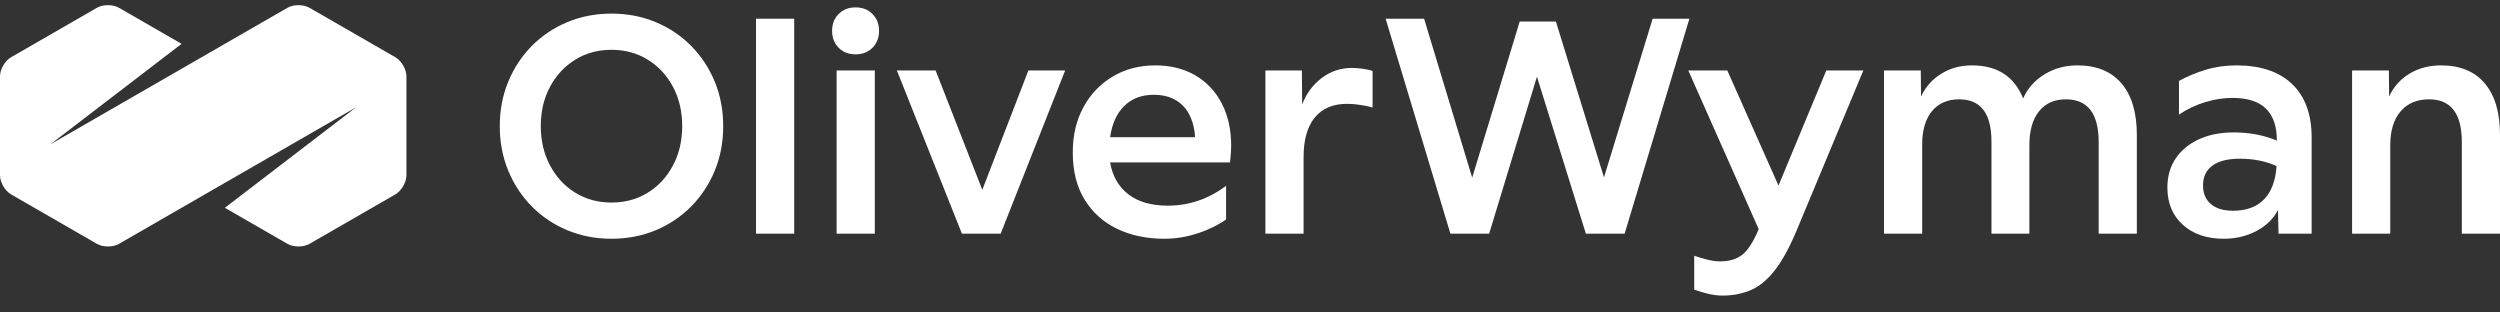
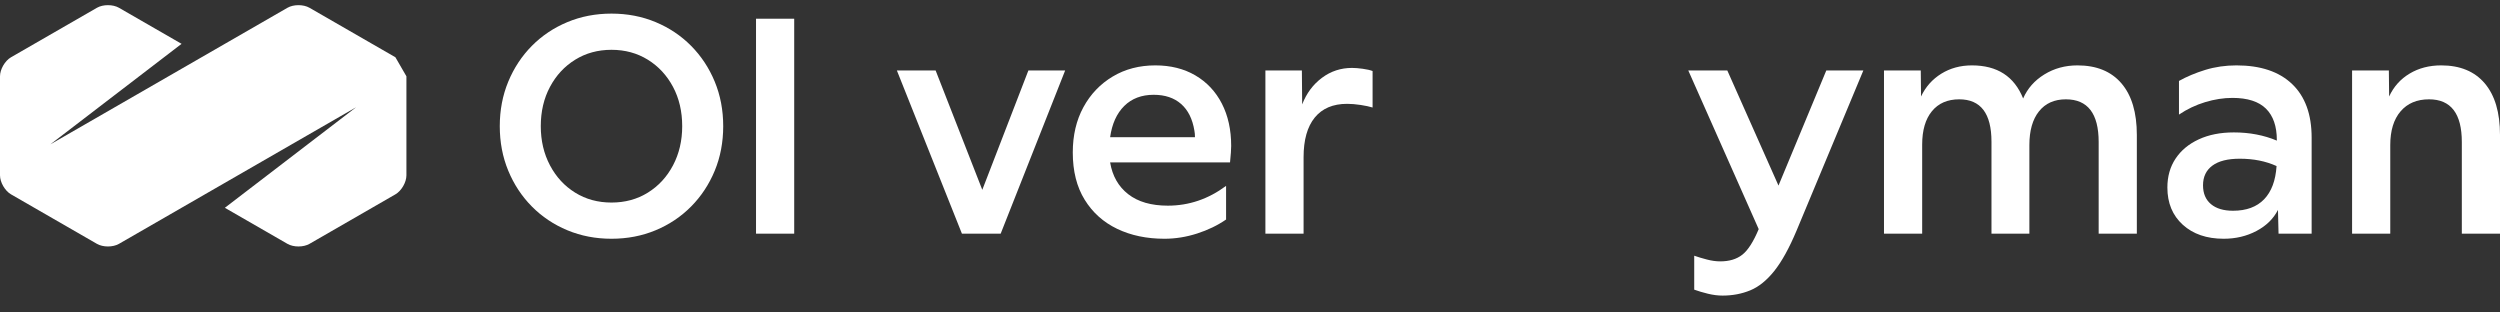
<svg xmlns="http://www.w3.org/2000/svg" width="144" height="18" viewBox="0 0 144 18" fill="none">
  <rect x="0" y="0" width="144" height="18" fill="#333333" stroke="none" />
  <path d="M35.222 13.752C34.31 13.752 33.463 13.589 32.681 13.263C31.899 12.938 31.217 12.481 30.636 11.895C30.055 11.308 29.602 10.621 29.276 9.834C28.95 9.047 28.787 8.191 28.787 7.268C28.787 6.345 28.95 5.49 29.276 4.702C29.602 3.915 30.055 3.228 30.636 2.641C31.217 2.055 31.899 1.599 32.681 1.273C33.463 0.947 34.31 0.784 35.222 0.784C36.135 0.784 36.982 0.947 37.764 1.273C38.546 1.599 39.227 2.055 39.808 2.641C40.389 3.228 40.843 3.915 41.169 4.702C41.494 5.49 41.657 6.345 41.657 7.268C41.657 8.191 41.494 9.047 41.169 9.834C40.843 10.621 40.389 11.308 39.808 11.895C39.227 12.481 38.546 12.938 37.764 13.263C36.982 13.589 36.135 13.752 35.222 13.752ZM35.222 11.667C36.004 11.667 36.702 11.477 37.316 11.096C37.929 10.716 38.413 10.192 38.766 9.524C39.118 8.856 39.295 8.105 39.295 7.268C39.295 6.421 39.118 5.666 38.766 5.004C38.413 4.341 37.929 3.82 37.316 3.44C36.702 3.06 36.004 2.869 35.222 2.869C34.44 2.869 33.742 3.06 33.129 3.44C32.515 3.82 32.032 4.341 31.679 5.004C31.326 5.666 31.149 6.421 31.149 7.268C31.149 8.105 31.326 8.856 31.679 9.524C32.032 10.192 32.515 10.716 33.129 11.096C33.742 11.477 34.44 11.667 35.222 11.667Z" fill="white" />
  <path d="M43.547 13.459V1.078H45.746V11.447V13.459H43.547Z" fill="white" />
-   <path d="M50.633 1.778C50.633 2.169 50.508 2.492 50.258 2.747C50.008 3.003 49.683 3.13 49.281 3.13C48.879 3.13 48.553 3.003 48.303 2.747C48.053 2.492 47.929 2.169 47.929 1.778C47.929 1.387 48.053 1.064 48.303 0.809C48.553 0.554 48.879 0.426 49.281 0.426C49.683 0.426 50.008 0.554 50.258 0.809C50.508 1.064 50.633 1.387 50.633 1.778ZM48.189 13.459V4.059H50.389V11.681V13.459H48.189Z" fill="white" />
  <path d="M55.407 13.459L51.66 4.059H53.892L56.58 10.934L59.235 4.059H61.353L57.639 13.459H55.407Z" fill="white" />
  <path d="M67.071 13.752C66.05 13.752 65.143 13.562 64.35 13.182C63.557 12.802 62.933 12.243 62.477 11.504C62.02 10.765 61.792 9.859 61.792 8.783C61.792 7.795 61.996 6.926 62.403 6.177C62.811 5.427 63.373 4.838 64.09 4.409C64.806 3.98 65.626 3.766 66.549 3.766C67.429 3.766 68.198 3.959 68.855 4.344C69.512 4.73 70.02 5.27 70.378 5.965C70.736 6.66 70.916 7.475 70.916 8.409C70.916 8.539 70.91 8.667 70.899 8.791C70.888 8.917 70.872 9.104 70.85 9.354H63.943C64.073 10.136 64.421 10.746 64.986 11.186C65.55 11.626 66.311 11.846 67.266 11.846C68.483 11.846 69.601 11.466 70.622 10.706V12.644C70.134 12.981 69.577 13.25 68.953 13.451C68.328 13.652 67.701 13.752 67.071 13.752ZM66.452 5.46C65.757 5.46 65.192 5.674 64.757 6.103C64.323 6.533 64.051 7.133 63.943 7.904H68.83C68.83 7.763 68.819 7.638 68.798 7.529C68.689 6.856 68.434 6.342 68.032 5.989C67.63 5.636 67.103 5.46 66.452 5.46Z" fill="white" />
  <path d="M72.887 13.459V4.059H74.988L75.005 6.014C75.254 5.373 75.634 4.863 76.145 4.482C76.655 4.102 77.231 3.912 77.872 3.912C78.046 3.912 78.252 3.928 78.491 3.961C78.73 3.994 78.92 4.037 79.061 4.091V6.193C78.887 6.139 78.659 6.09 78.377 6.046C78.094 6.003 77.834 5.981 77.595 5.981C76.78 5.981 76.159 6.245 75.73 6.771C75.3 7.298 75.086 8.061 75.086 9.06V13.459H72.887Z" fill="white" />
-   <path d="M83.543 13.459L79.812 1.078H82.028L84.798 10.233L87.535 1.24H89.62L92.389 10.217L95.192 1.078H97.309L93.579 13.459H91.347L88.528 4.417L85.775 13.459H83.543Z" fill="white" />
  <path d="M99.216 17.026C98.955 17.026 98.678 16.991 98.385 16.921C98.092 16.85 97.826 16.771 97.587 16.684V14.729C97.804 14.805 98.048 14.879 98.32 14.949C98.591 15.02 98.846 15.055 99.085 15.055C99.607 15.055 100.03 14.928 100.356 14.672C100.682 14.417 100.997 13.925 101.301 13.198L97.245 4.059H99.493L102.441 10.689L105.195 4.059H107.329L103.484 13.28C103.06 14.29 102.631 15.066 102.197 15.609C101.763 16.152 101.301 16.524 100.812 16.725C100.324 16.926 99.791 17.026 99.216 17.026Z" fill="white" />
  <path d="M108.518 13.459V4.059H110.636L110.652 5.558C110.913 5.004 111.301 4.567 111.817 4.246C112.333 3.926 112.922 3.766 113.585 3.766C115.04 3.766 116.023 4.401 116.533 5.672C116.783 5.096 117.19 4.635 117.755 4.287C118.32 3.939 118.955 3.766 119.661 3.766C120.758 3.766 121.602 4.11 122.194 4.8C122.786 5.49 123.082 6.481 123.082 7.773V13.459H120.883V8.181C120.883 6.541 120.253 5.721 118.993 5.721C118.331 5.721 117.815 5.951 117.446 6.413C117.076 6.875 116.892 7.524 116.892 8.36V13.459H114.709V8.164C114.709 6.535 114.09 5.721 112.852 5.721C112.178 5.721 111.654 5.949 111.279 6.405C110.905 6.861 110.717 7.502 110.717 8.327V13.459H108.518Z" fill="white" />
  <path d="M128.083 13.752C127.106 13.752 126.321 13.483 125.729 12.946C125.137 12.408 124.841 11.694 124.841 10.803C124.841 10.163 124.999 9.606 125.314 9.134C125.629 8.661 126.074 8.292 126.65 8.026C127.225 7.76 127.898 7.627 128.67 7.627C129.571 7.627 130.397 7.784 131.146 8.099V8.066C131.146 7.274 130.937 6.671 130.519 6.258C130.101 5.846 129.457 5.639 128.588 5.639C128.078 5.639 127.554 5.721 127.016 5.883C126.479 6.046 125.976 6.285 125.509 6.6V4.662C125.955 4.412 126.46 4.2 127.024 4.026C127.589 3.853 128.187 3.766 128.816 3.766C130.207 3.766 131.276 4.124 132.026 4.841C132.775 5.558 133.15 6.584 133.15 7.92V13.459H131.244L131.211 12.091C130.951 12.601 130.538 13.005 129.973 13.304C129.408 13.603 128.778 13.752 128.083 13.752ZM126.894 10.673C126.894 11.14 127.046 11.501 127.35 11.757C127.654 12.012 128.078 12.139 128.621 12.139C129.392 12.139 129.989 11.919 130.413 11.479C130.836 11.04 131.075 10.402 131.13 9.565C130.511 9.283 129.805 9.142 129.012 9.142C128.317 9.142 127.79 9.275 127.432 9.541C127.073 9.807 126.894 10.184 126.894 10.673Z" fill="white" />
  <path d="M135.48 13.459V4.059H137.598L137.614 5.558C137.875 4.993 138.268 4.553 138.795 4.238C139.322 3.923 139.927 3.766 140.612 3.766C141.698 3.766 142.534 4.11 143.121 4.8C143.707 5.49 144 6.481 144 7.773V13.459H141.801V8.181C141.801 6.541 141.171 5.721 139.911 5.721C139.216 5.721 138.67 5.951 138.274 6.413C137.877 6.875 137.679 7.524 137.679 8.36V13.459H135.48Z" fill="white" />
-   <path d="M22.776 3.299L17.826 0.448C17.477 0.247 16.907 0.247 16.558 0.448L2.9 8.315L10.458 2.525L6.852 0.448C6.503 0.247 5.933 0.247 5.584 0.448L0.634 3.299C0.285 3.5 -0 3.994 1.61634e-07 4.396V10.097C-0 10.5 0.285 10.993 0.634 11.194L5.584 14.046C5.933 14.247 6.503 14.247 6.852 14.046L20.51 6.178L12.952 11.969L16.558 14.046C16.907 14.247 17.477 14.247 17.826 14.046L22.776 11.194C23.125 10.993 23.41 10.5 23.41 10.098V4.396C23.41 3.994 23.125 3.5 22.776 3.299Z" fill="white" />
+   <path d="M22.776 3.299L17.826 0.448C17.477 0.247 16.907 0.247 16.558 0.448L2.9 8.315L10.458 2.525L6.852 0.448C6.503 0.247 5.933 0.247 5.584 0.448L0.634 3.299C0.285 3.5 -0 3.994 1.61634e-07 4.396V10.097C-0 10.5 0.285 10.993 0.634 11.194L5.584 14.046C5.933 14.247 6.503 14.247 6.852 14.046L20.51 6.178L12.952 11.969L16.558 14.046C16.907 14.247 17.477 14.247 17.826 14.046L22.776 11.194C23.125 10.993 23.41 10.5 23.41 10.098V4.396Z" fill="white" />
</svg>